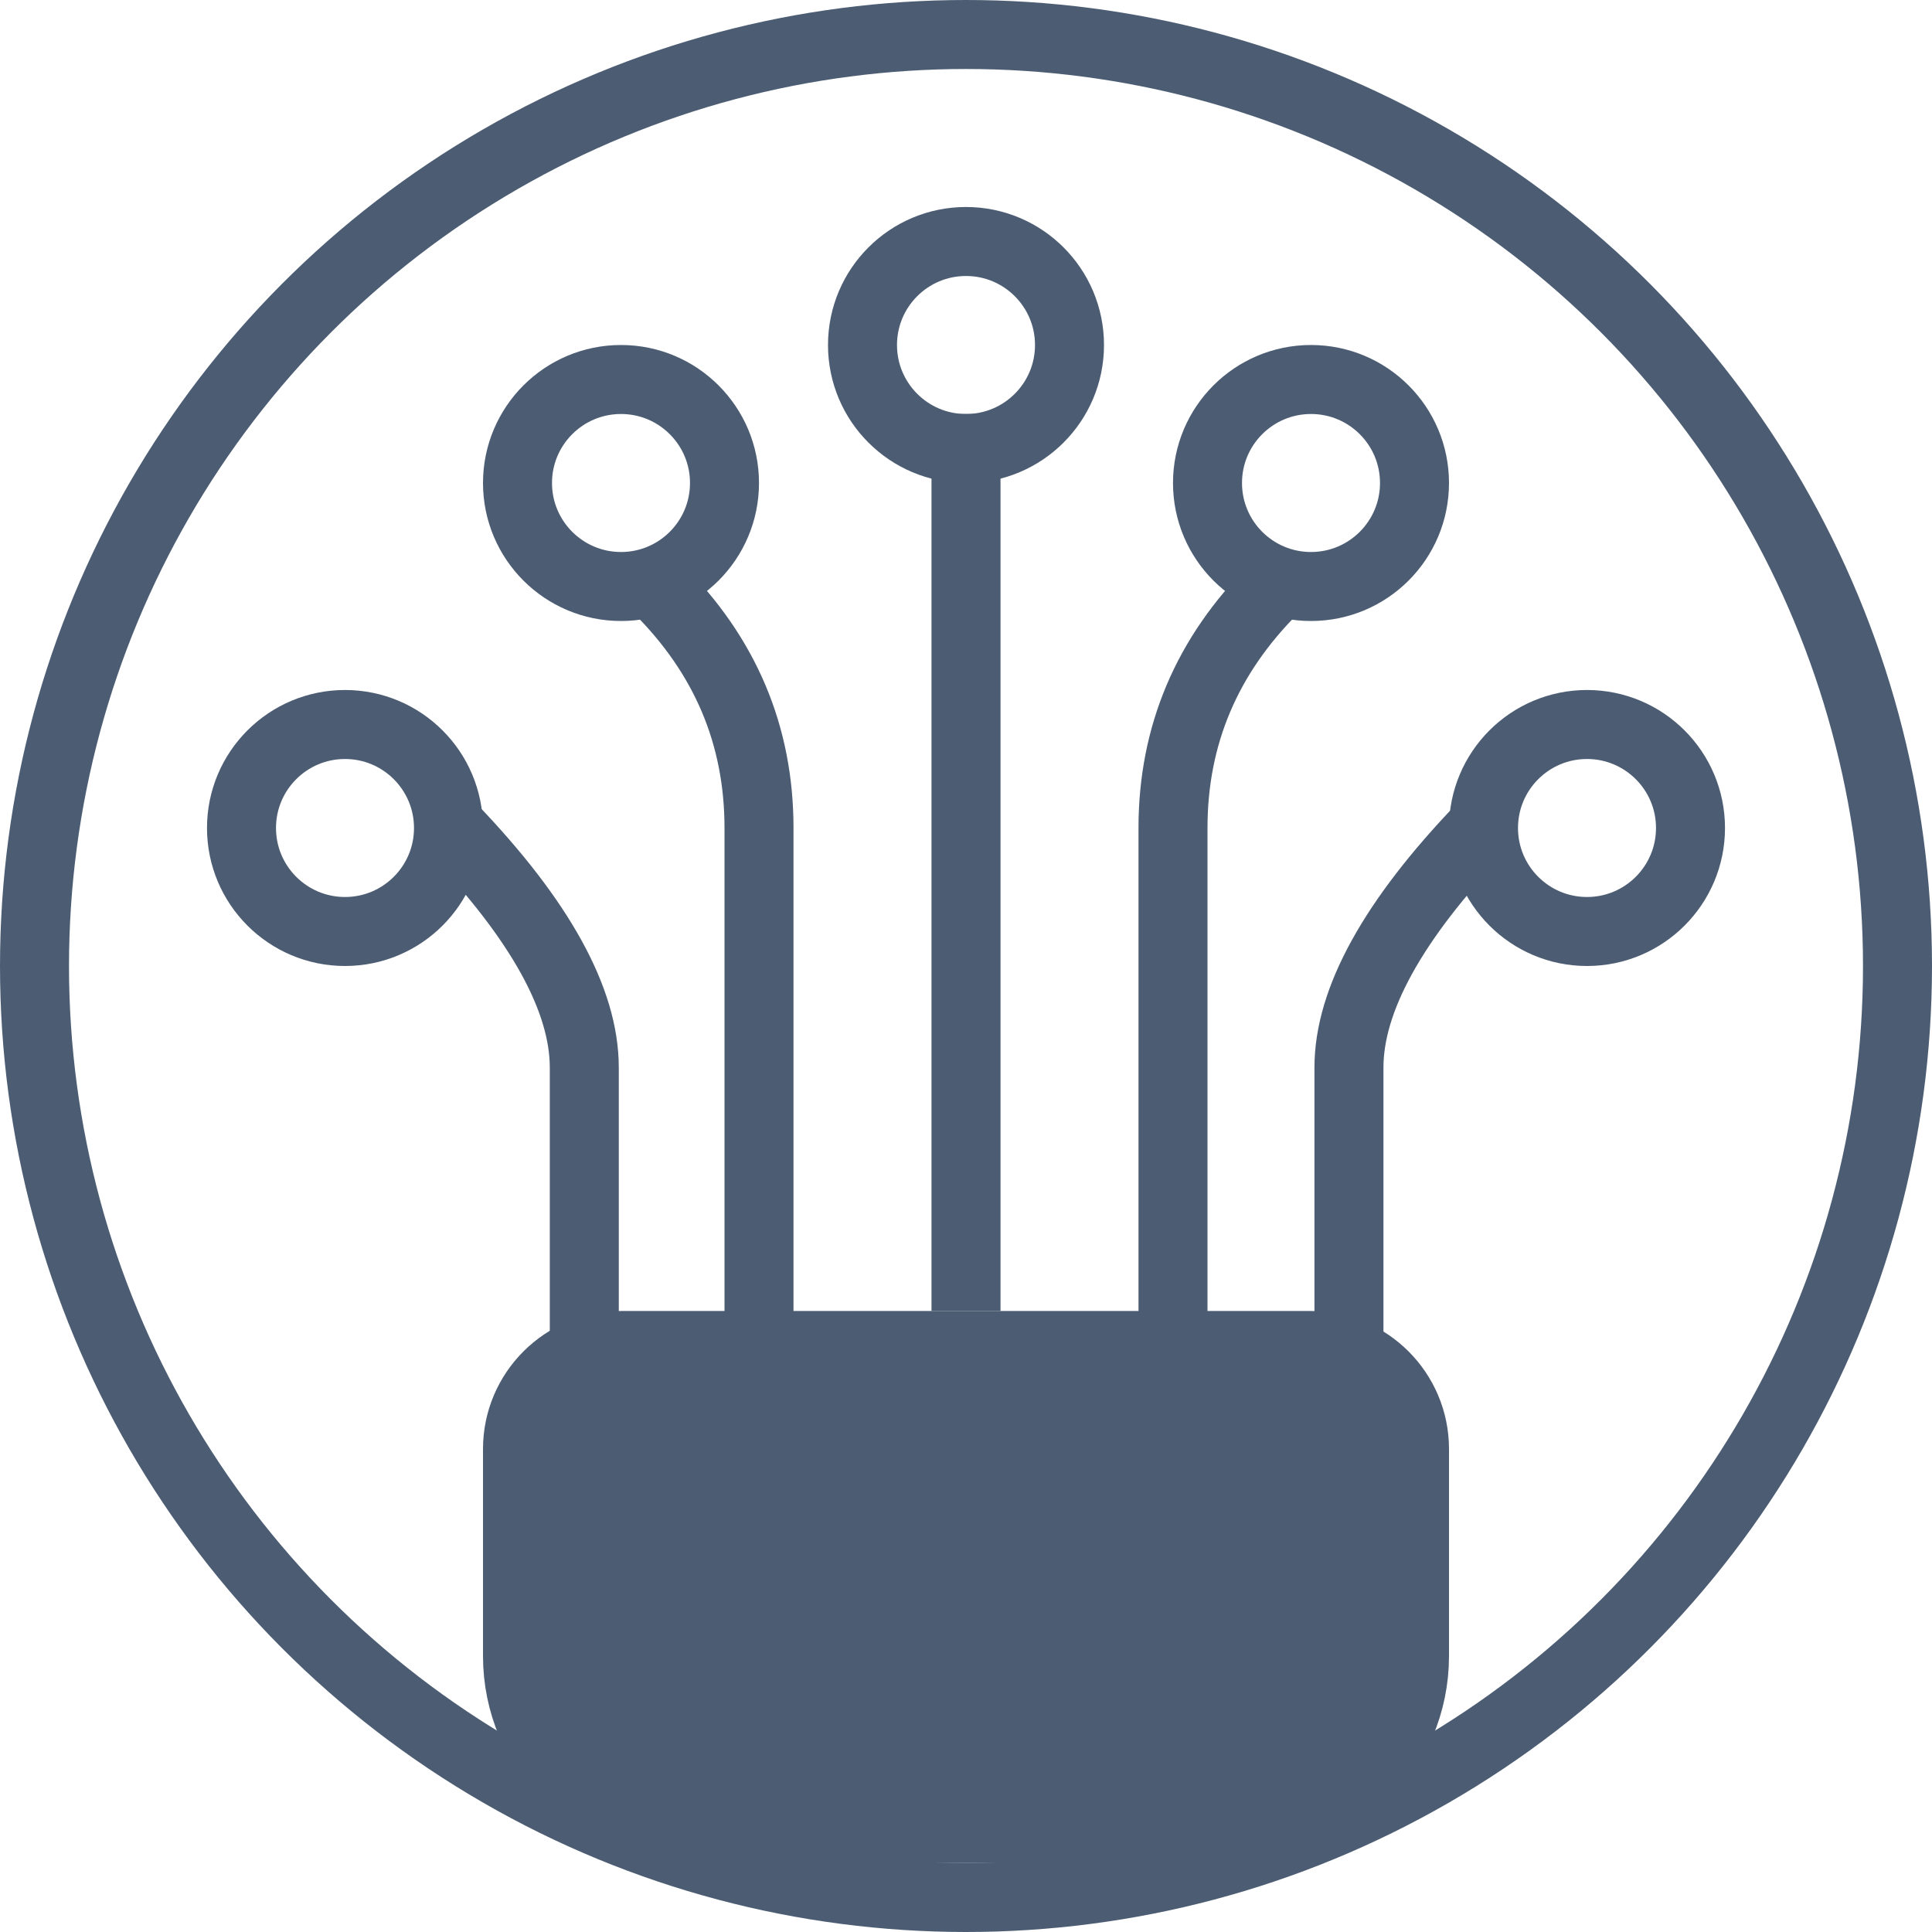
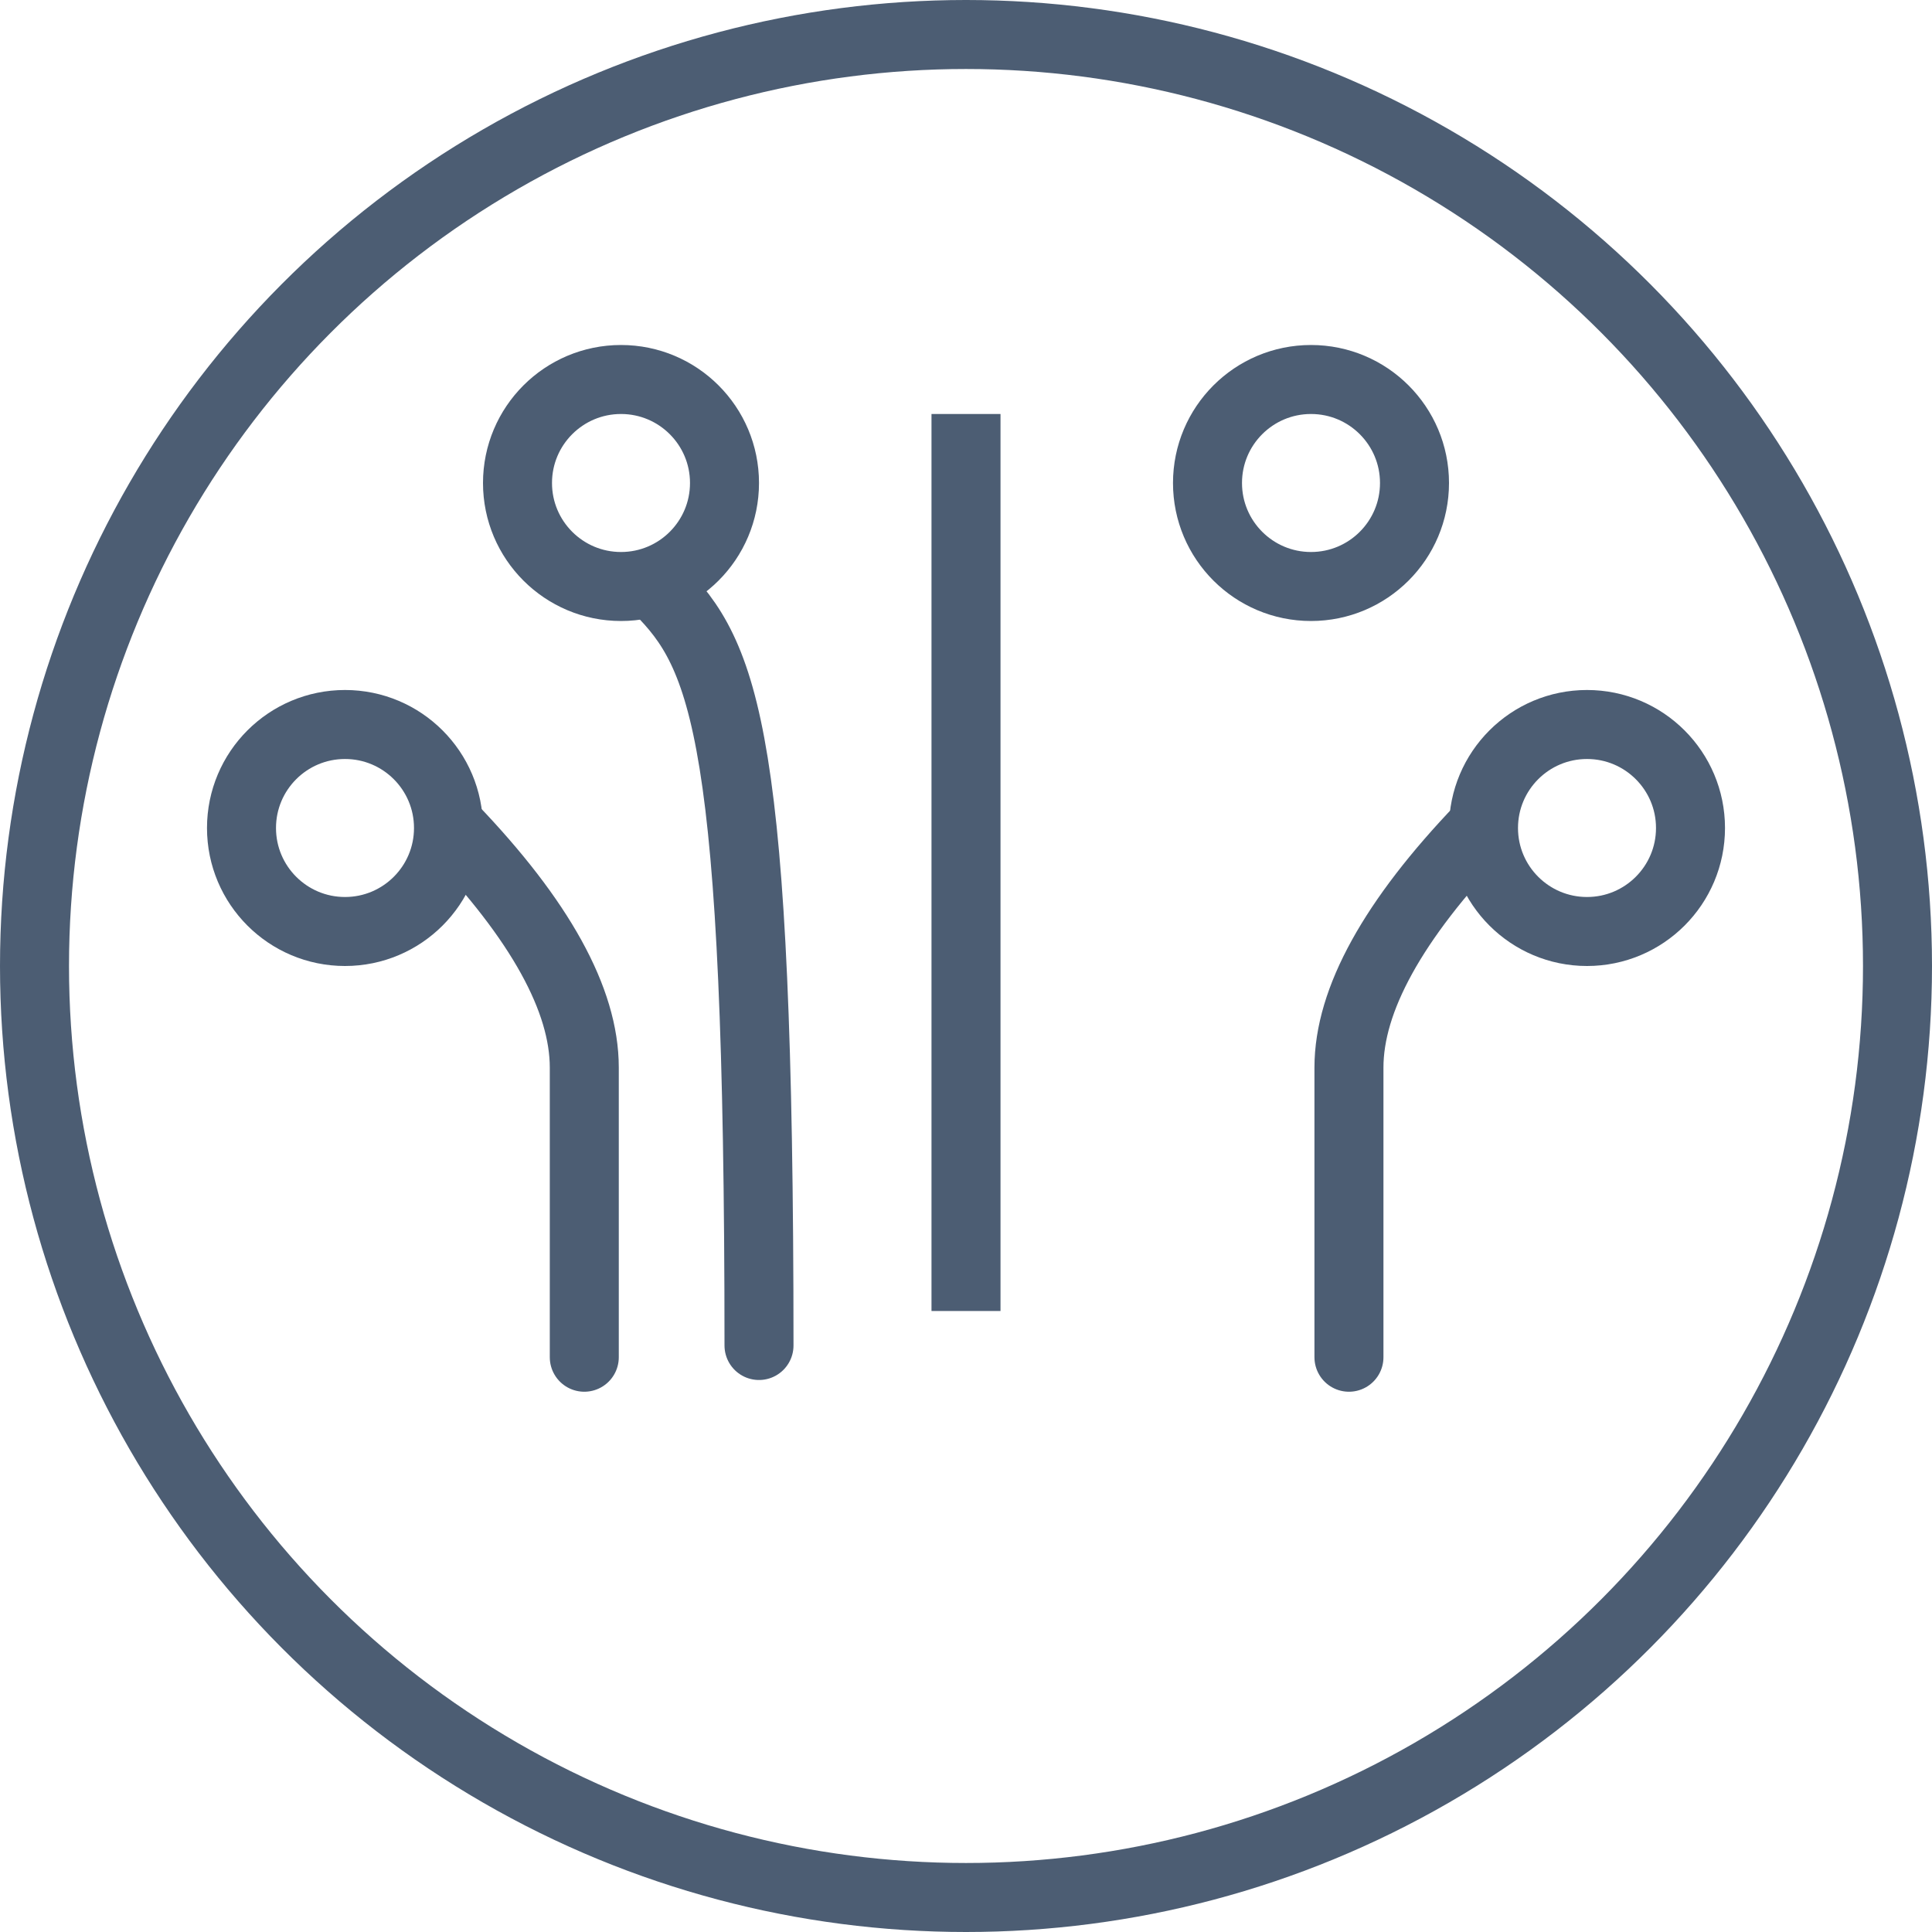
<svg xmlns="http://www.w3.org/2000/svg" width="28px" height="28px" viewBox="0 0 28 28" version="1.1">
  <title>deployed_fiber</title>
  <desc>Created with Sketch.</desc>
  <g id="deployed_fiber" stroke="none" stroke-width="1" fill="none" fill-rule="evenodd">
    <circle id="Oval" stroke="#4C5D73" cx="14" cy="14" r="13.5" />
-     <path d="M9,19.5 C8.172,19.5 7.5,20.172 7.5,21 L7.5,24 C7.5,25.381 8.619,26.5 10,26.5 L18,26.5 C19.381,26.5 20.5,25.381 20.5,24 L20.5,21 C20.5,20.172 19.828,19.5 19,19.5 L9,19.5 Z" id="Rectangle" stroke="#4C5D73" fill="#4C5D73" />
-     <circle id="Oval" stroke="#4C5D73" cx="14" cy="5" r="1.5" />
    <circle id="Oval-Copy" stroke="#4C5D73" cx="19" cy="7" r="1.5" />
    <circle id="Oval-Copy-2" stroke="#4C5D73" cx="9" cy="7" r="1.5" />
    <circle id="Oval-Copy-3" stroke="#4C5D73" cx="5" cy="12" r="1.5" />
    <circle id="Oval-Copy-4" stroke="#4C5D73" cx="23" cy="12" r="1.5" />
    <line x1="14" y1="6.5" x2="14" y2="18.5" id="Line-7" stroke="#4C5D73" stroke-linecap="square" />
-     <path d="M11,19.5 C11,15.843 11,13.343 11,12 C11,10.657 10.511,9.5 9.532,8.528" id="Line" stroke="#4C5D73" stroke-linecap="round" stroke-linejoin="round" />
-     <path d="M18.468,19.5 C18.468,15.843 18.468,13.343 18.468,12 C18.468,10.657 17.978,9.5 17,8.528" id="Line" stroke="#4C5D73" stroke-linecap="round" stroke-linejoin="round" transform="translate(17.734, 14.014) scale(-1, 1) translate(-17.734, -14.014) " />
+     <path d="M11,19.5 C11,10.657 10.511,9.5 9.532,8.528" id="Line" stroke="#4C5D73" stroke-linecap="round" stroke-linejoin="round" />
    <path d="M8.468,19.67 C8.468,17.853 8.468,16.453 8.468,15.472 C8.468,14.491 7.829,13.333 6.551,12" id="Line" stroke="#4C5D73" stroke-linecap="round" stroke-linejoin="round" />
    <path d="M21.468,19.67 C21.468,17.853 21.468,16.453 21.468,15.472 C21.468,14.491 20.829,13.333 19.551,12" id="Line" stroke="#4C5D73" stroke-linecap="round" stroke-linejoin="round" transform="translate(20.509, 15.835) scale(-1, 1) translate(-20.509, -15.835) " />
  </g>
</svg>